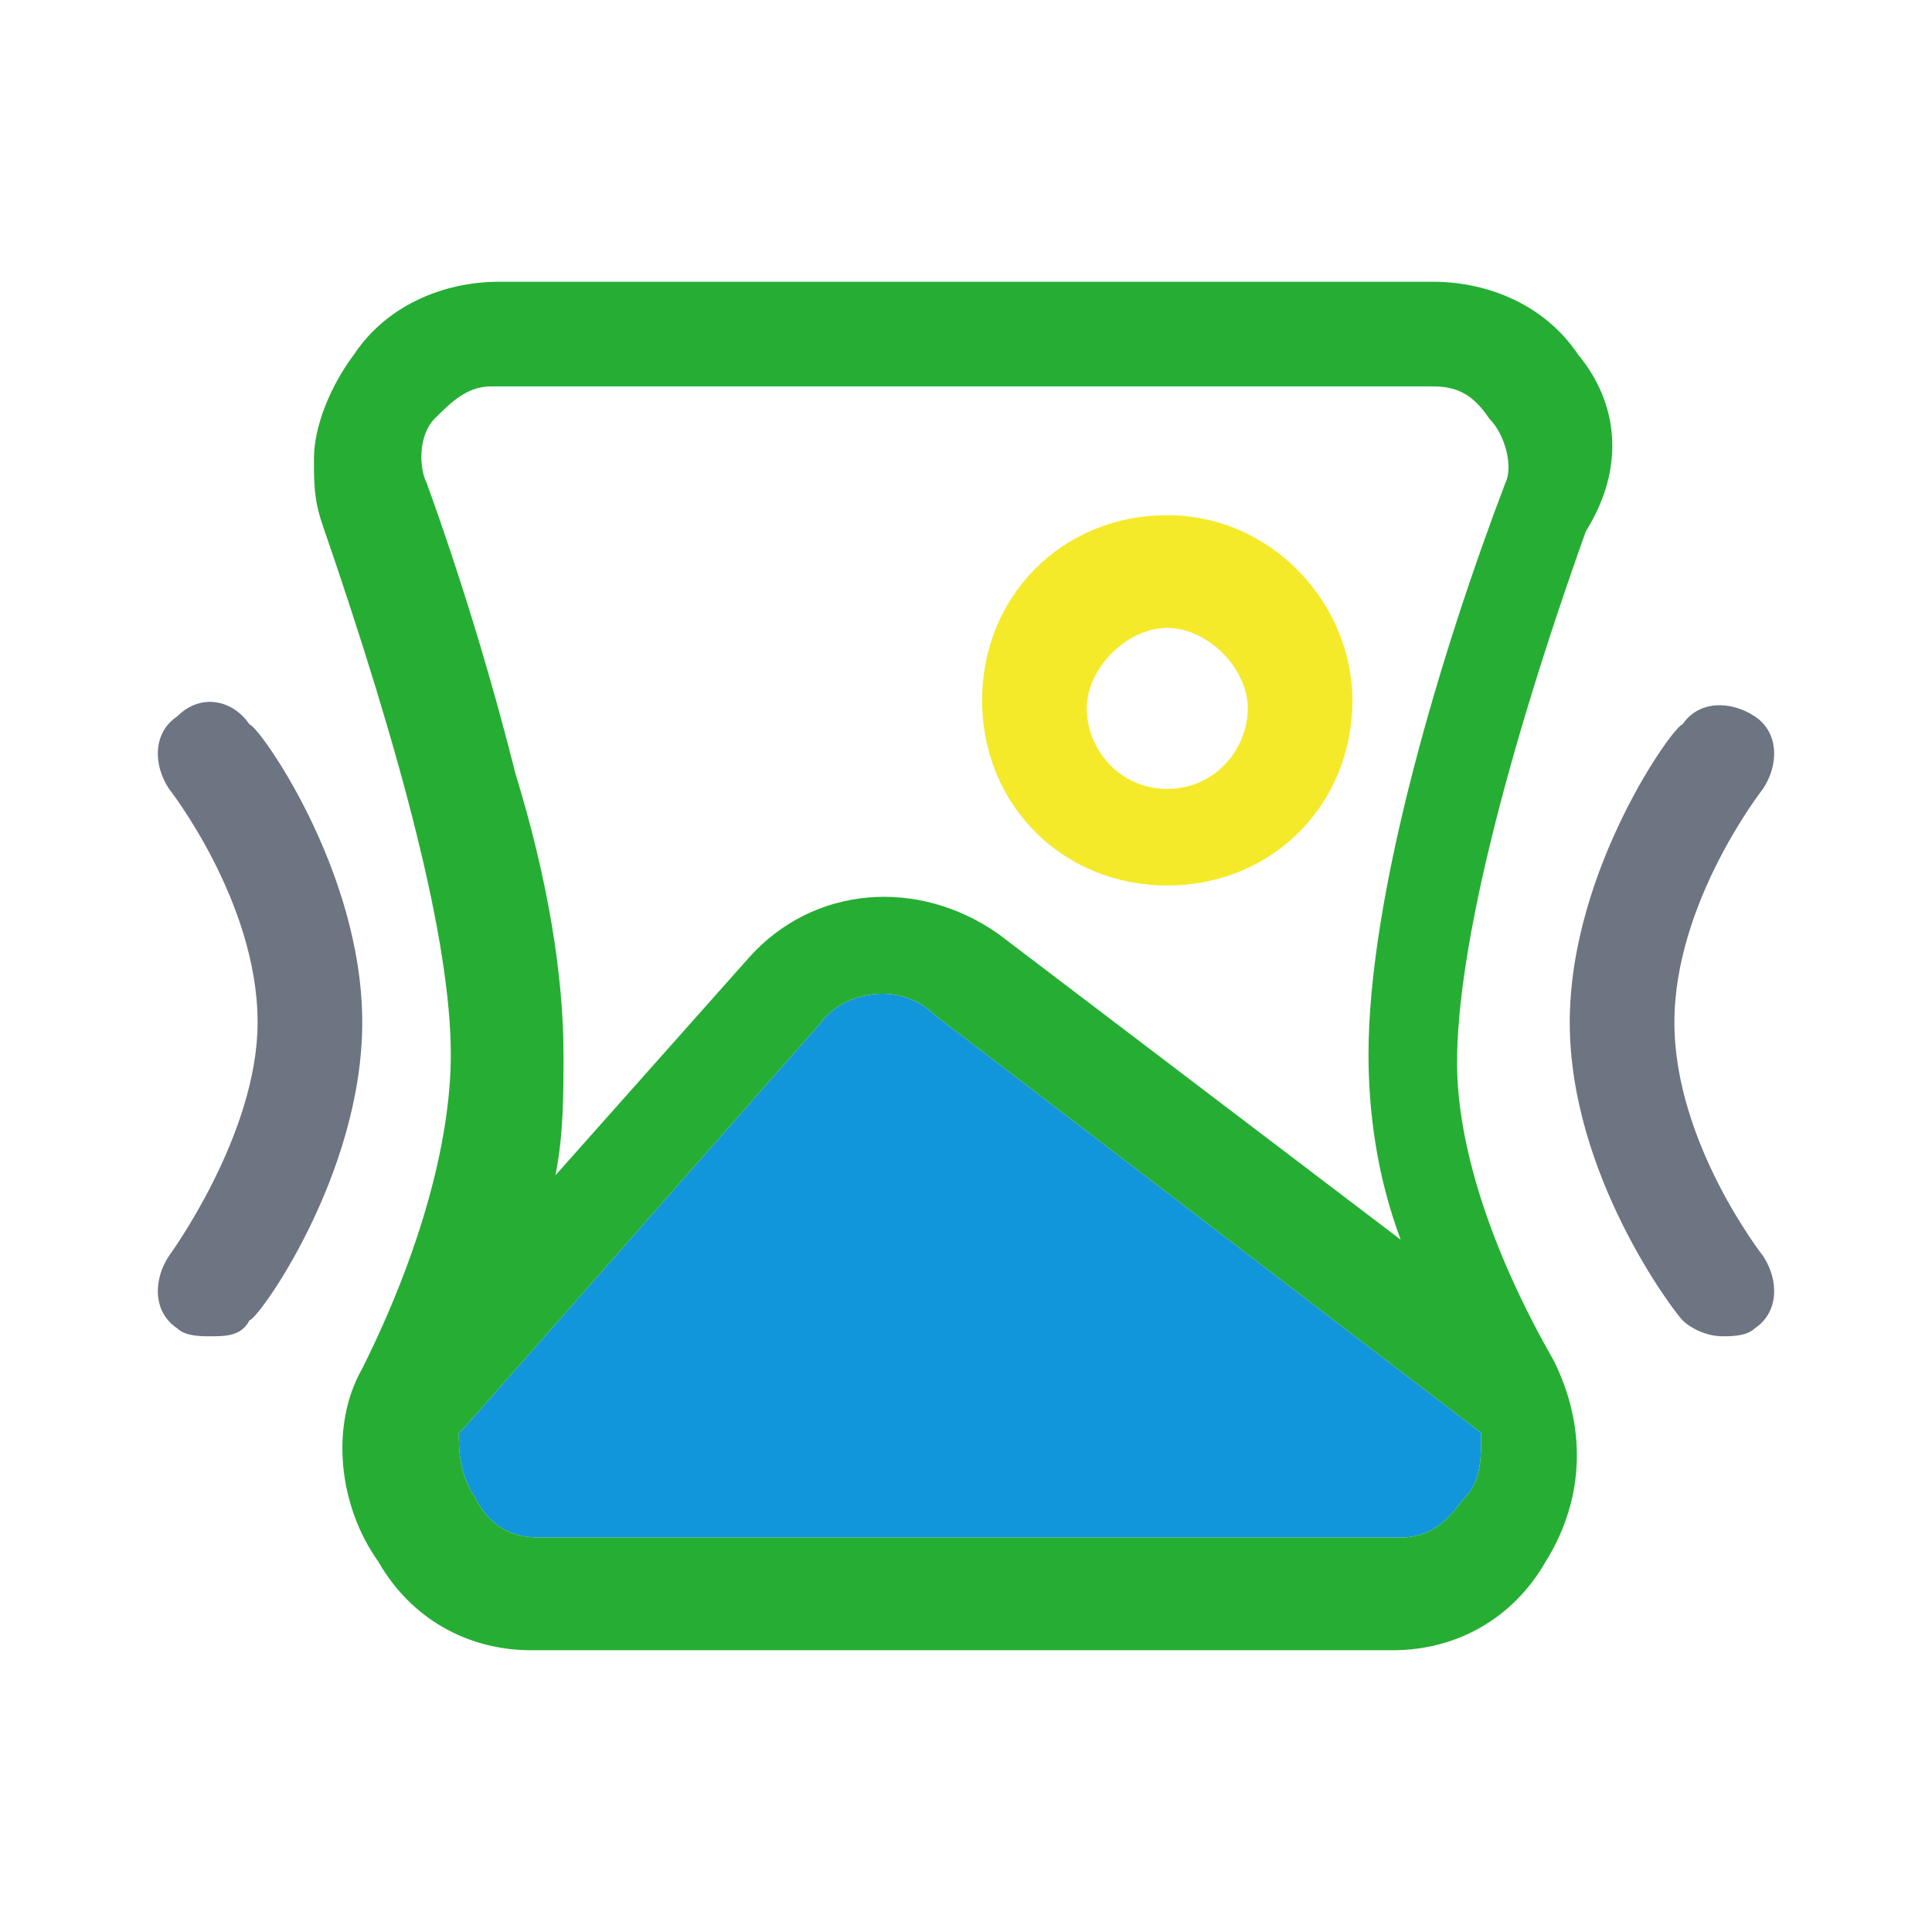
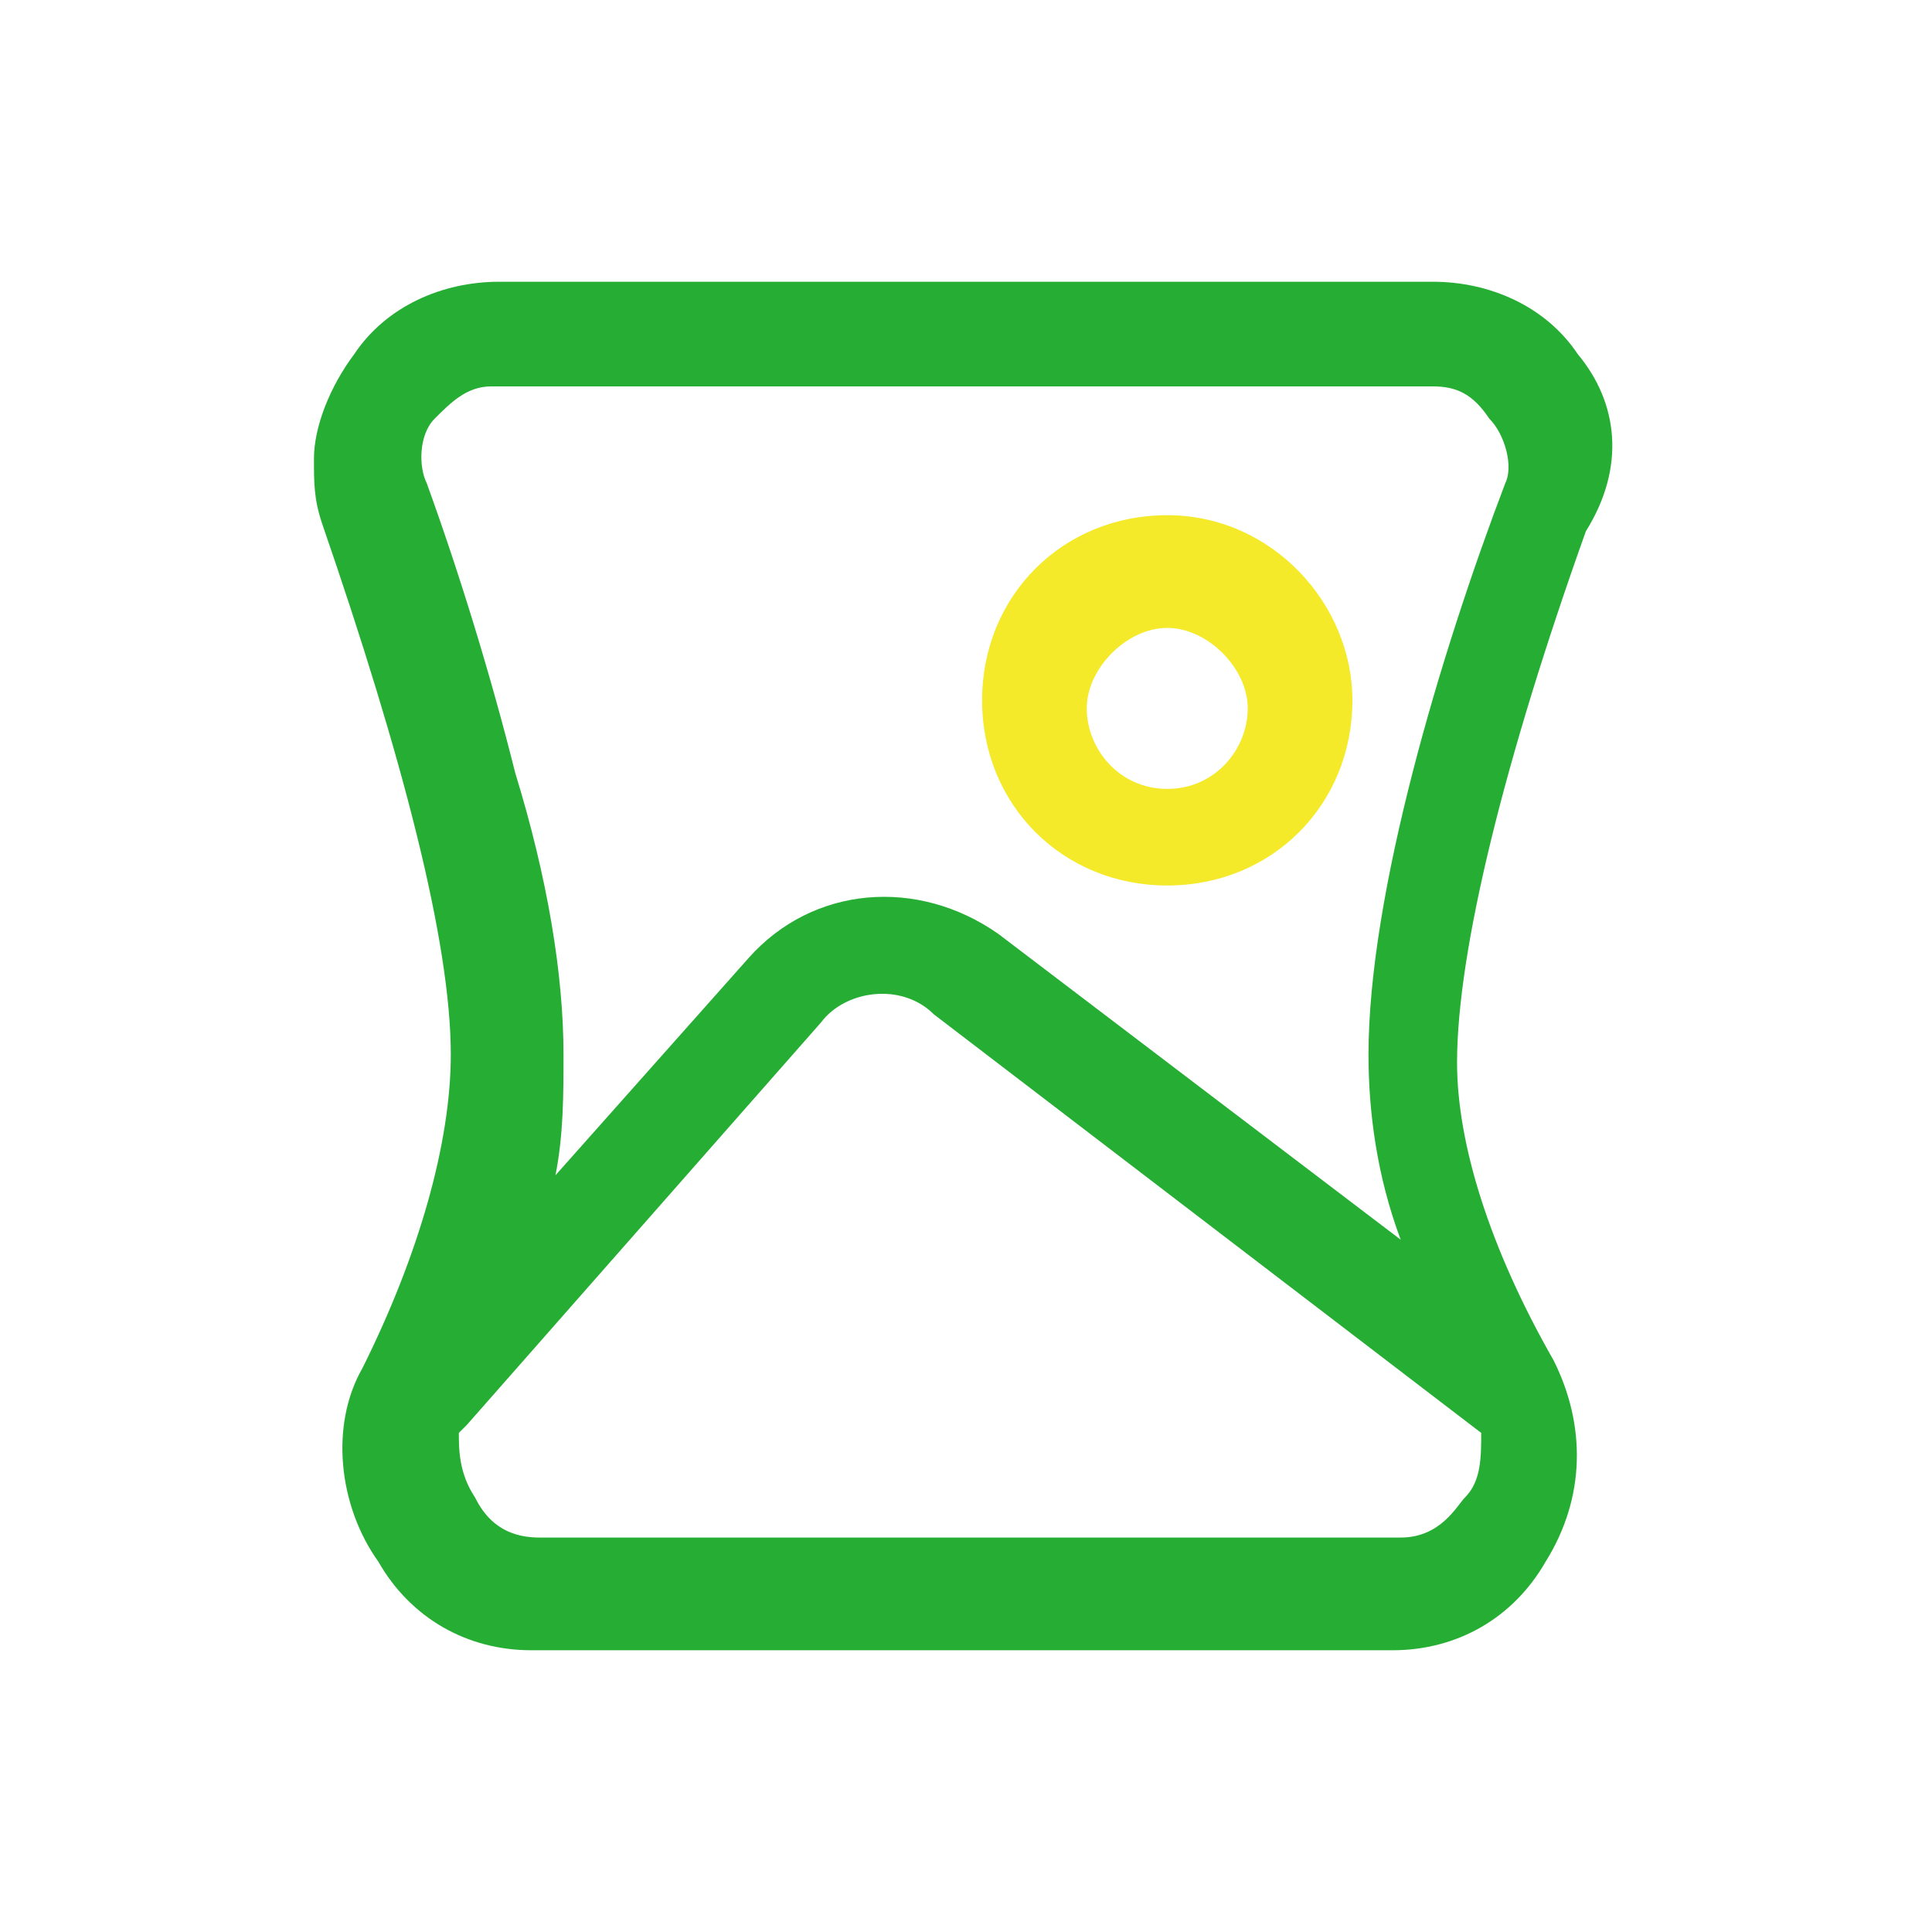
<svg xmlns="http://www.w3.org/2000/svg" t="1728713783380" class="icon" viewBox="0 0 1024 1024" version="1.1" p-id="108207" width="200" height="200">
-   <path d="M785.067 759.467c0 12.8 0 25.6-8.533 34.133-4.267 4.267-12.8 21.333-34.133 21.333H285.867c-21.333 0-29.867-12.8-34.133-21.333-8.533-12.8-8.533-25.6-8.533-34.133l4.267-4.267 187.733-213.333c12.8-17.067 42.667-21.333 59.733-4.267l290.133 221.867z" fill="#1296db" p-id="108208" />
-   <path d="M192 541.867c0 81.067-55.467 157.867-59.733 157.867-4.267 8.533-12.8 8.533-21.333 8.533-4.267 0-12.8 0-17.067-4.267-12.8-8.533-12.8-25.6-4.267-38.4 0 0 46.933-64 46.933-123.733 0-64-46.933-123.733-46.933-123.733-8.533-12.8-8.533-29.867 4.267-38.4 12.8-12.8 29.867-8.533 38.4 4.267 4.267 0 59.733 76.8 59.733 157.867zM934.4 665.6c8.533 12.8 8.533 29.867-4.267 38.4-4.267 4.267-12.8 4.267-17.067 4.267-8.533 0-17.067-4.267-21.333-8.533-4.267-4.267-59.733-76.8-59.733-157.867 0-81.067 55.467-157.867 59.733-157.867 8.533-12.8 25.6-12.8 38.4-4.267 12.8 8.533 12.8 25.6 4.267 38.4 0 0-46.933 59.733-46.933 123.733s46.933 123.733 46.933 123.733z" fill="#6D7582" p-id="108209" />
  <path d="M836.267 187.733c-17.067-25.6-46.933-38.4-76.8-38.4H264.533c-29.867 0-59.733 12.8-76.8 38.4-12.8 17.067-21.333 38.4-21.333 55.467 0 12.8 0 21.333 4.267 34.133 42.667 123.733 68.267 221.867 68.267 281.6 0 46.933-17.067 106.667-46.933 166.4-17.067 29.867-12.8 72.533 8.533 102.4 17.067 29.867 46.933 46.933 81.067 46.933h456.533c34.133 0 64-17.067 81.067-46.933 21.333-34.133 21.333-72.533 4.267-106.667-34.133-59.733-51.2-115.2-51.2-157.867 0-59.733 25.6-162.133 68.267-281.6 21.333-34.133 17.067-68.267-4.267-93.867z m-51.2 571.733c0 12.8 0 25.6-8.533 34.133-4.267 4.267-12.8 21.333-34.133 21.333H285.867c-21.333 0-29.867-12.8-34.133-21.333-8.533-12.8-8.533-25.6-8.533-34.133l4.267-4.267 187.733-213.333c12.8-17.067 42.667-21.333 59.733-4.267l290.133 221.867zM797.867 256c-34.133 89.6-72.533 217.6-72.533 302.933 0 29.867 4.267 64 17.067 98.133l-213.333-162.133c-42.667-29.867-98.133-25.6-132.267 12.8l-102.4 115.2c4.267-21.333 4.267-42.667 4.267-64 0-42.667-8.533-93.867-25.6-149.333-12.8-51.2-29.867-106.667-46.933-153.6-4.267-8.533-4.267-25.6 4.267-34.133 8.533-8.533 17.067-17.067 29.867-17.067h499.2c12.8 0 21.333 4.267 29.867 17.067 8.533 8.533 12.8 25.6 8.533 34.133z" fill="#26ae34" p-id="108210" />
  <path d="M618.667 273.067c-55.467 0-98.133 42.667-98.133 98.133 0 55.467 42.667 98.133 98.133 98.133 55.467 0 98.133-42.667 98.133-98.133 0-51.2-42.667-98.133-98.133-98.133z m0 145.067c-25.6 0-42.667-21.333-42.667-42.667s21.333-42.667 42.667-42.667 42.667 21.333 42.667 42.667-17.067 42.667-42.667 42.667z" fill="#f4ea2a" p-id="108211" />
</svg>